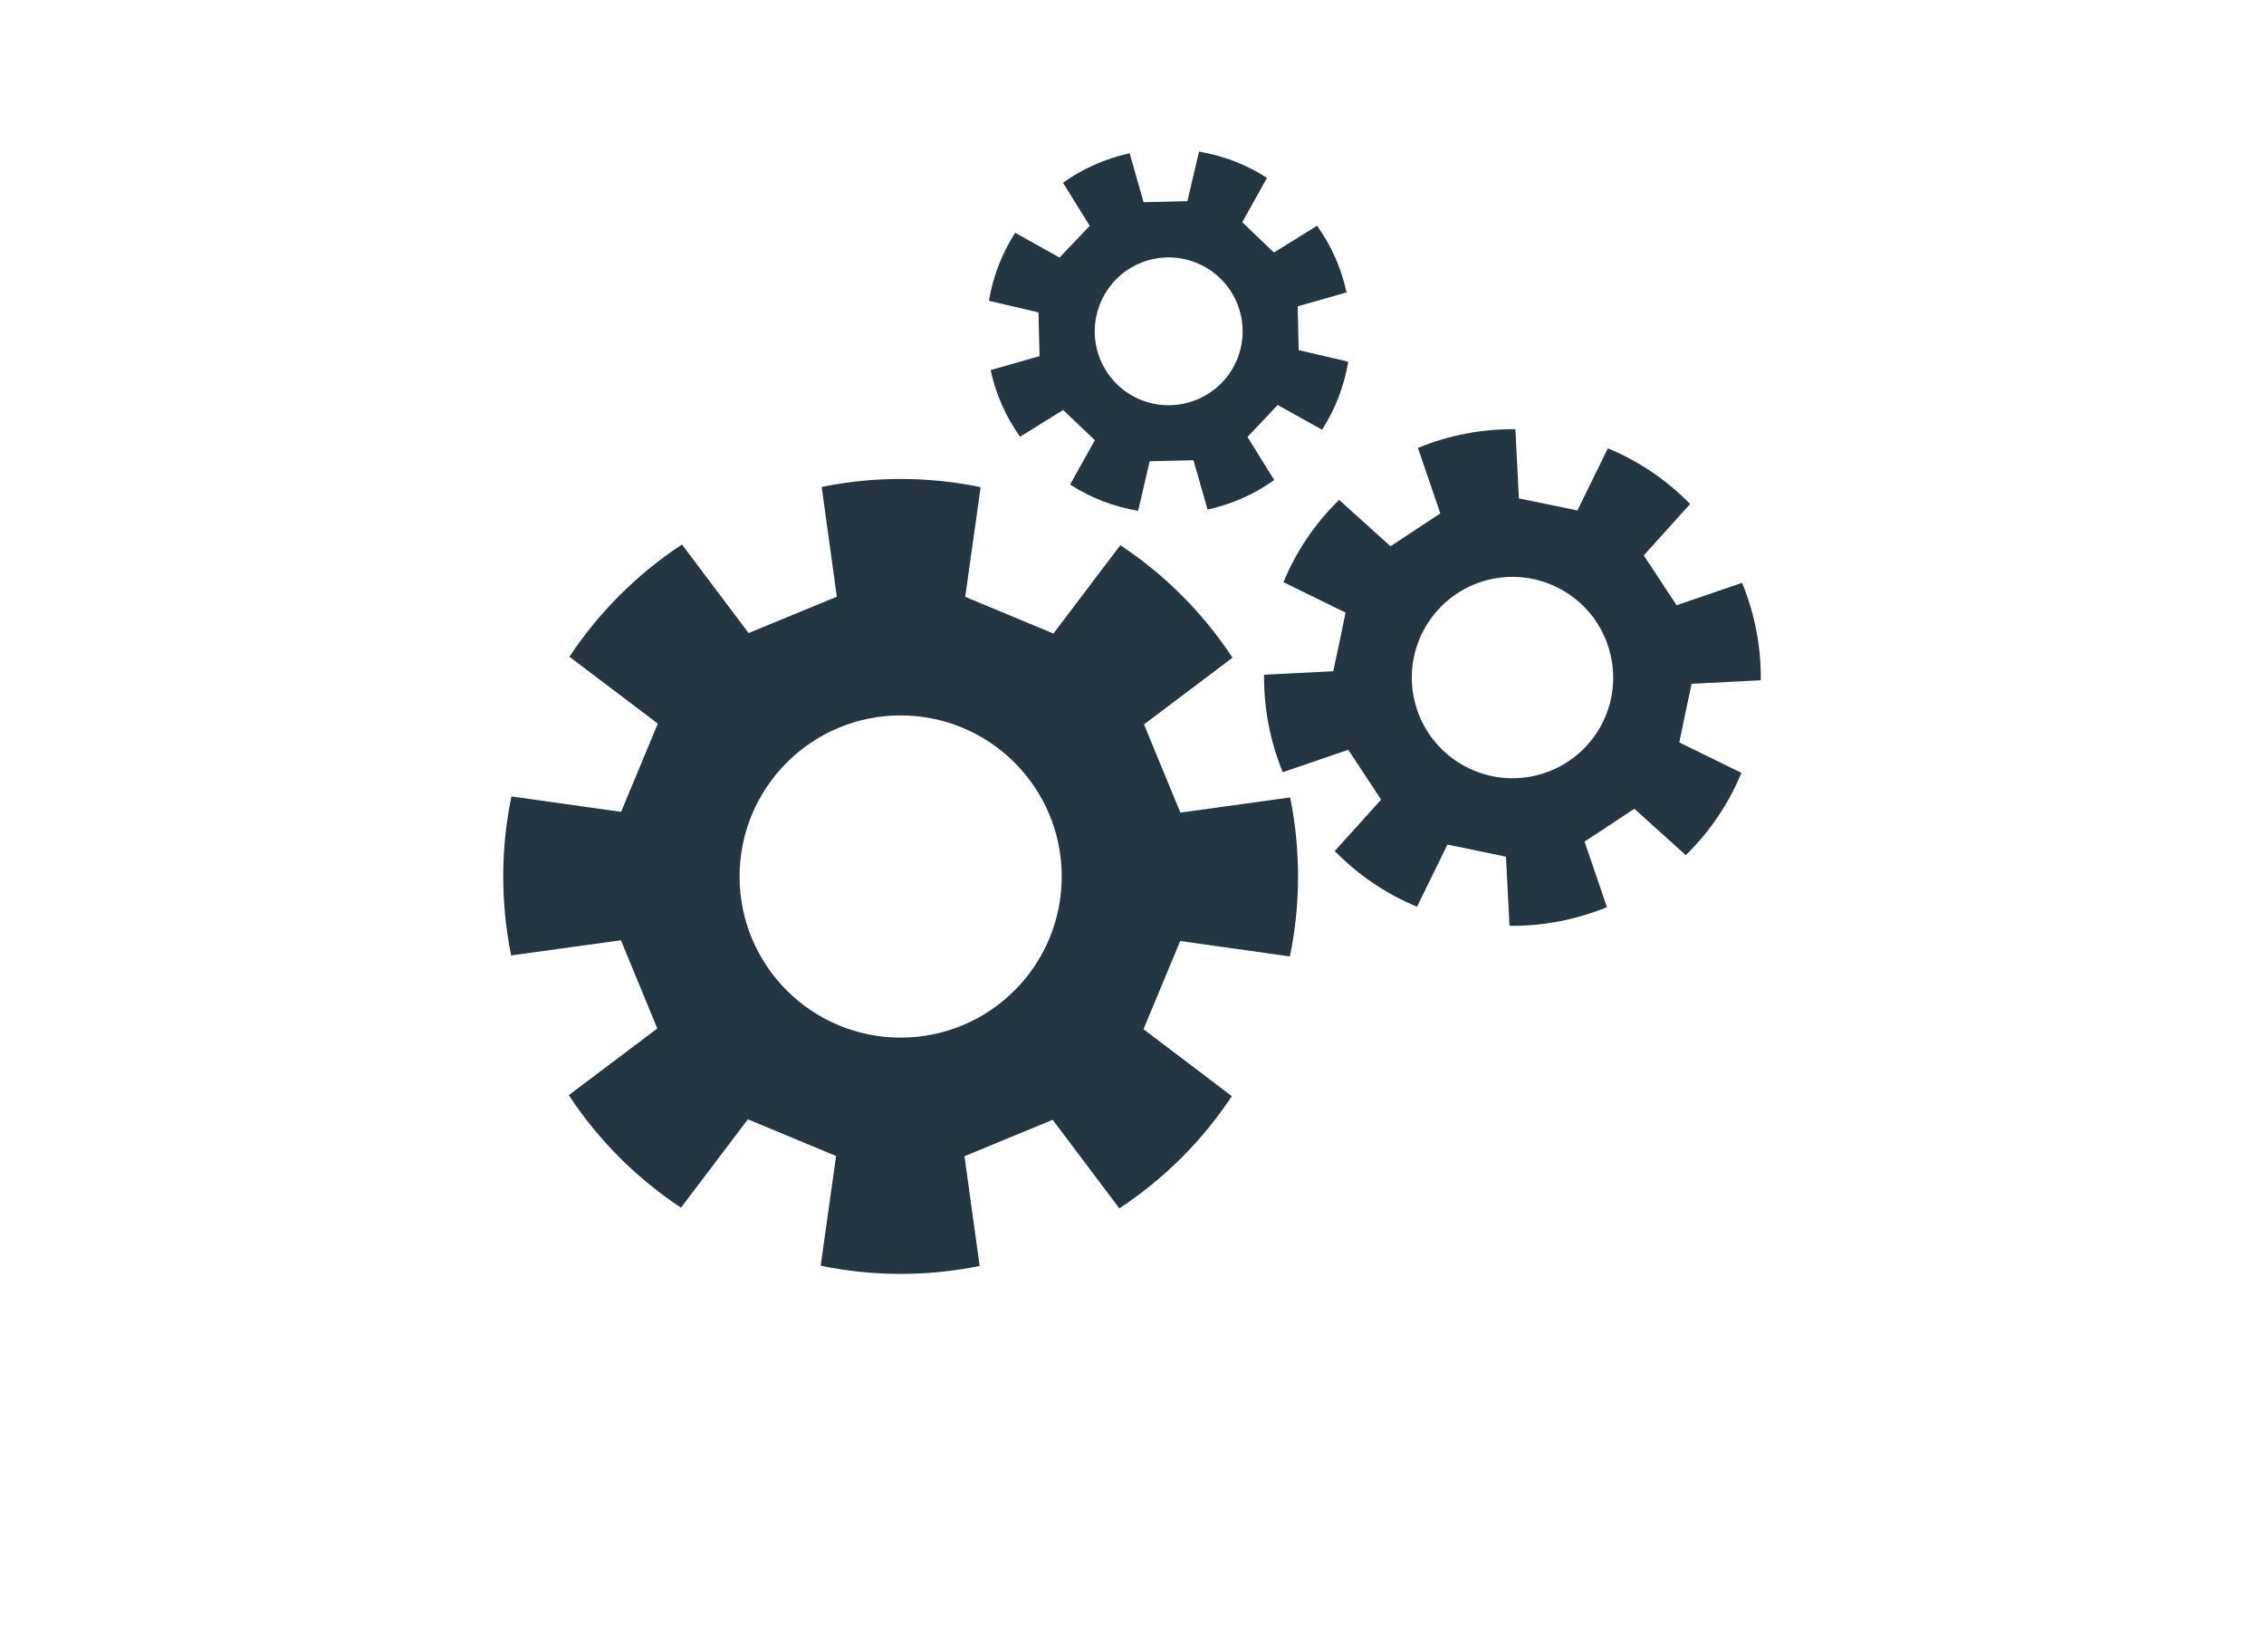
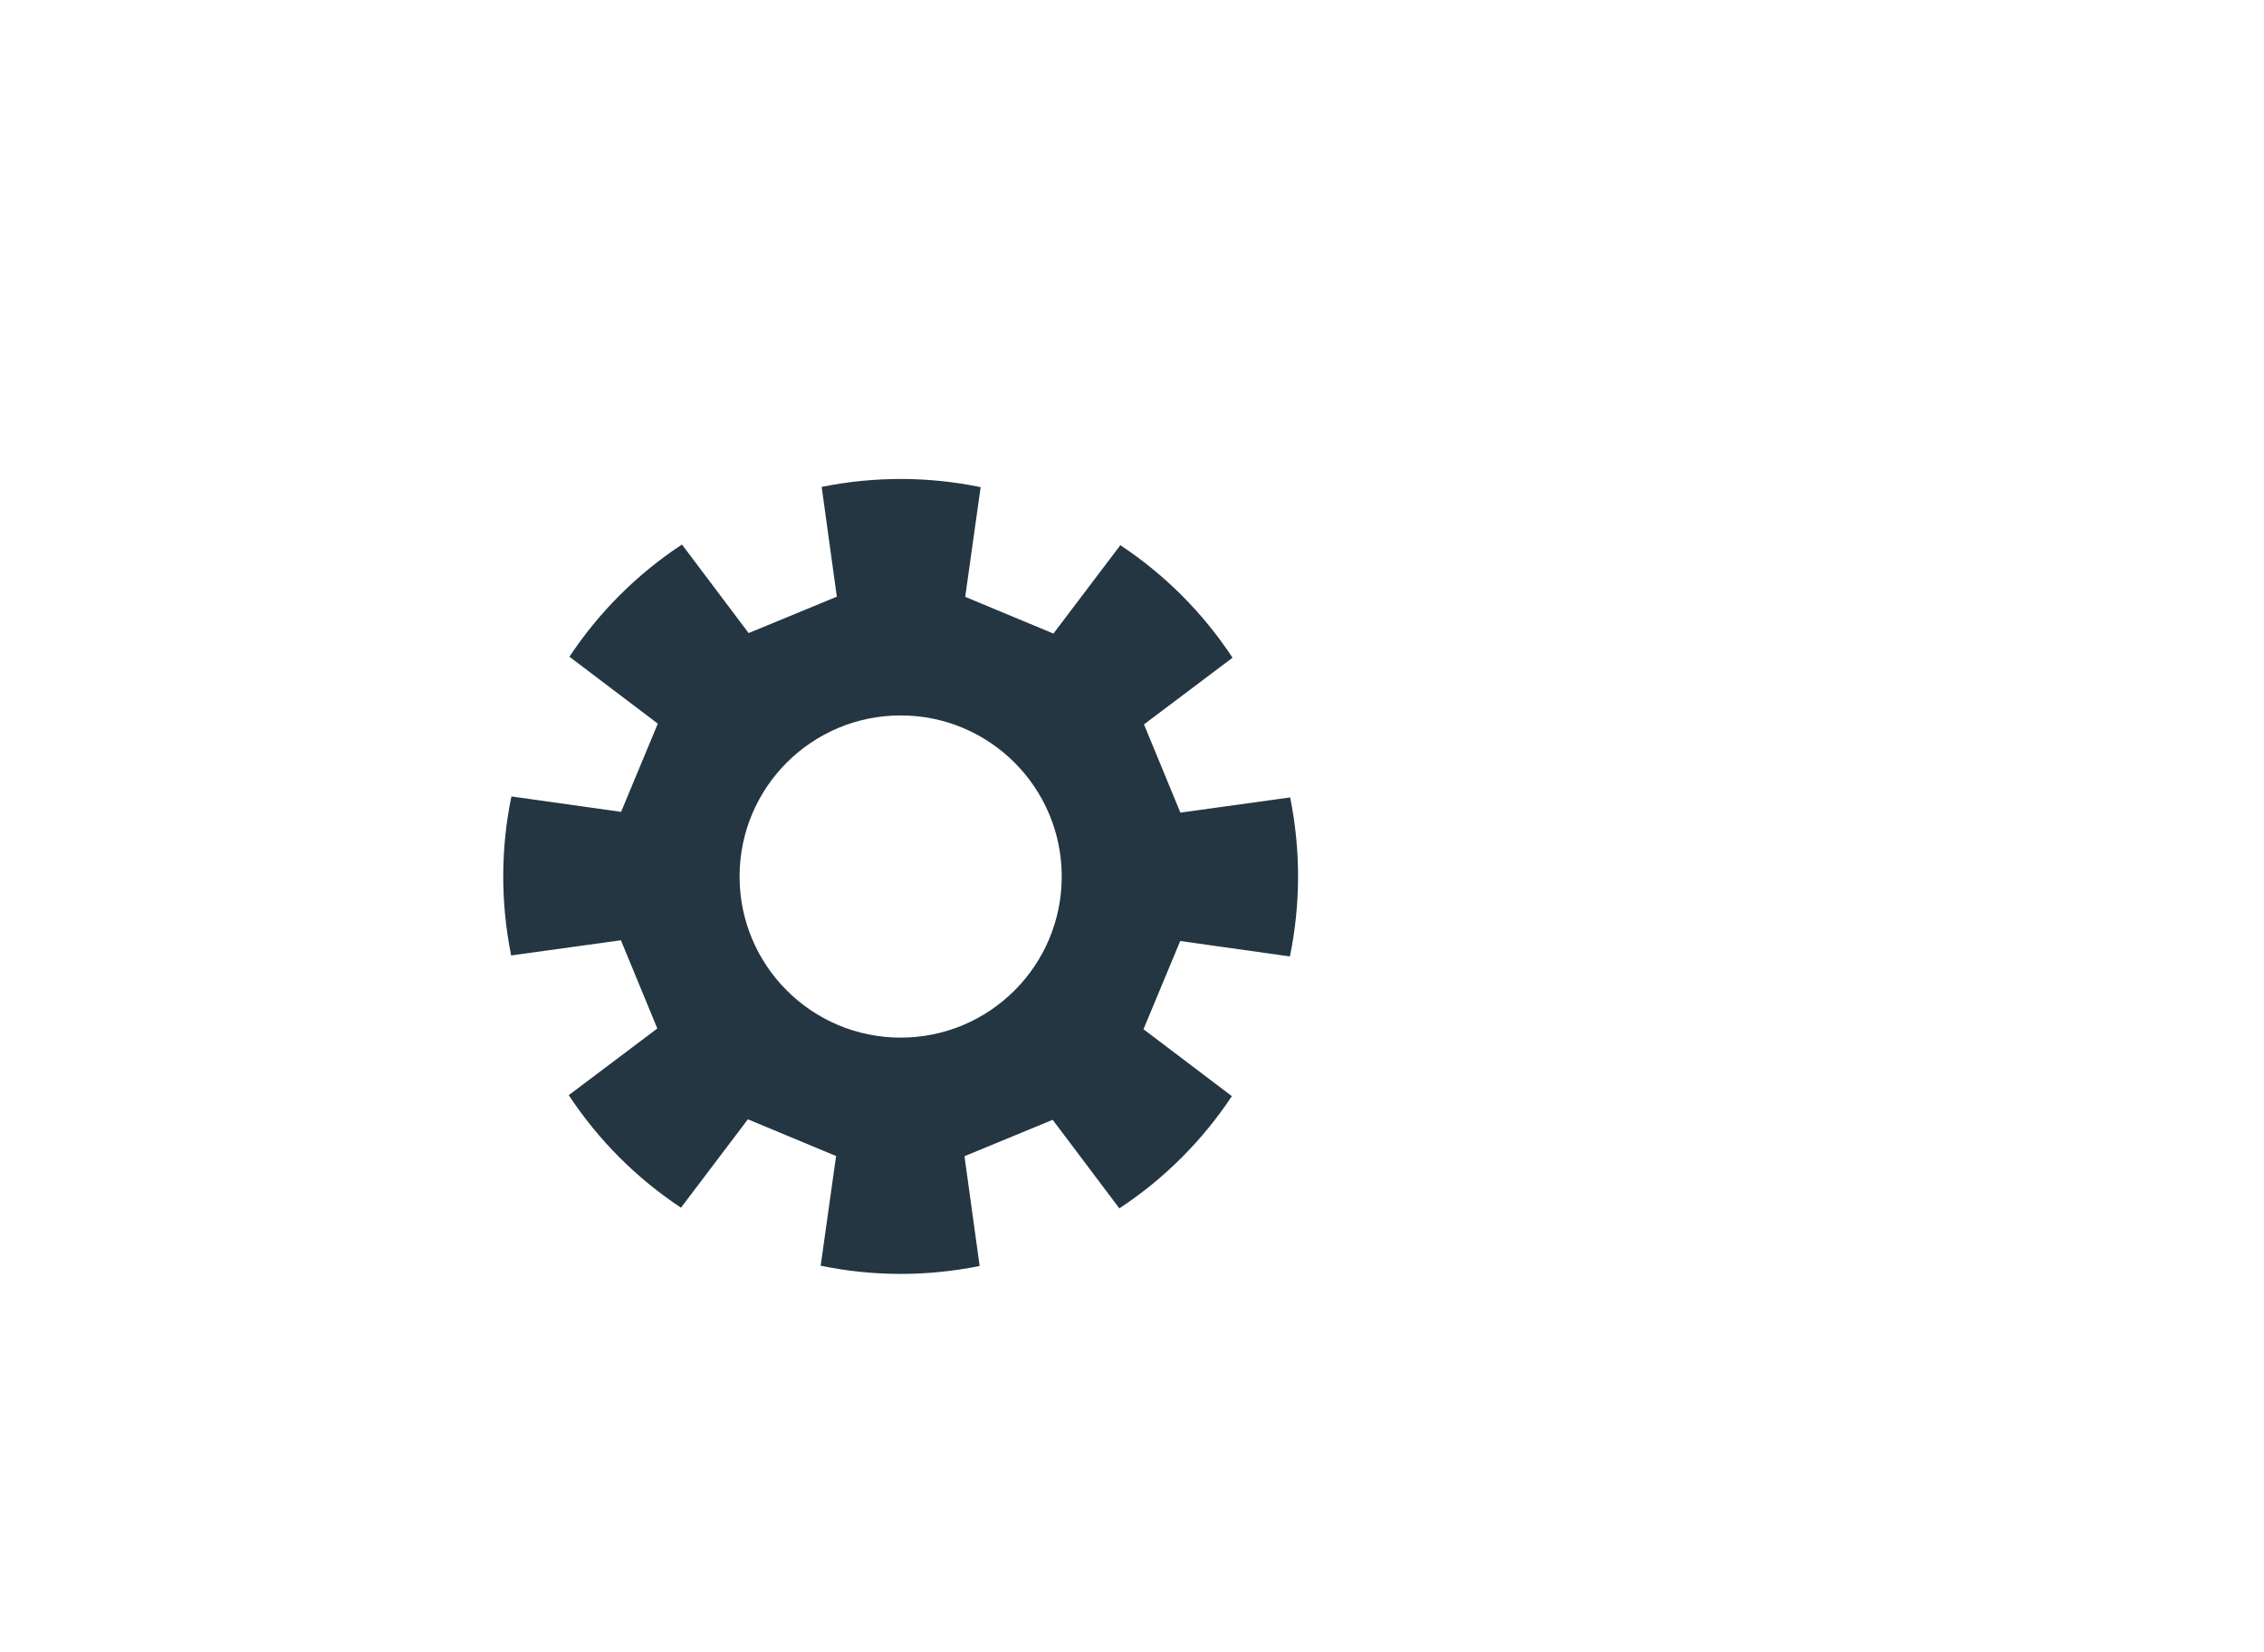
<svg xmlns="http://www.w3.org/2000/svg" version="1.1" id="Layer_1" x="0px" y="0px" viewBox="0 0 270 197" style="enable-background:new 0 0 270 197;" xml:space="preserve">
  <style type="text/css">
	.st0{fill:none;}
	.st1{fill:#233642;}
</style>
-   <rect x="60.01" y="10" class="st0" width="149.98" height="149.98" />
  <g>
    <path class="st1" d="M140.75,112.21l13.08,1.84c1.27-6.15,1.32-12.58,0.03-18.96l-13.09,1.81l-2.17-5.26l-2.17-5.26l10.56-7.95   c-3.57-5.43-8.16-9.96-13.38-13.42l-7.98,10.54l-5.26-2.19l-5.26-2.19l1.84-13.08c-6.15-1.27-12.58-1.32-18.96-0.03l1.81,13.09   l-5.26,2.17l-5.26,2.17l-7.95-10.56c-5.43,3.57-9.96,8.16-13.42,13.38l10.54,7.98l-2.19,5.26l-2.19,5.26l-13.08-1.84   c-1.27,6.15-1.32,12.58-0.03,18.96l13.09-1.81l2.17,5.26l2.17,5.26l-10.56,7.95c3.57,5.43,8.16,9.96,13.38,13.42l7.98-10.54   l5.26,2.19l5.26,2.19l-1.84,13.08c6.15,1.27,12.58,1.32,18.96,0.03l-1.81-13.09l5.26-2.17l5.26-2.17l7.95,10.56   c5.43-3.57,9.96-8.16,13.42-13.38l-10.54-7.98l2.19-5.26L140.75,112.21z M107.41,123.73c-10.62,0-19.21-8.61-19.21-19.21   c0-10.62,8.61-19.21,19.21-19.21c10.62,0,19.21,8.61,19.21,19.21C126.62,115.14,118.02,123.73,107.41,123.73z" />
-     <path class="st1" d="M201.74,81.54l8.25-0.42c0.04-3.91-0.69-7.87-2.23-11.62l-7.81,2.67l-1.96-2.97l-1.96-2.97l5.53-6.13   c-2.83-2.91-6.19-5.14-9.81-6.64l-3.63,7.41l-3.49-0.72l-3.49-0.72l-0.42-8.25c-3.91-0.04-7.87,0.69-11.62,2.23l2.67,7.81   l-2.97,1.96l-2.97,1.96l-6.13-5.53c-2.91,2.83-5.14,6.19-6.64,9.81l7.41,3.63l-0.72,3.49L159,80.04l-8.25,0.42   c-0.04,3.91,0.69,7.87,2.23,11.62l7.81-2.67l1.96,2.97l1.96,2.97l-5.53,6.13c2.83,2.91,6.19,5.14,9.81,6.64l3.63-7.41l3.49,0.72   l3.49,0.72l0.42,8.25c3.91,0.04,7.87-0.69,11.62-2.23l-2.67-7.81l2.97-1.96l2.97-1.96l6.13,5.53c2.91-2.83,5.14-6.19,6.64-9.81   l-7.41-3.63l0.72-3.49L201.74,81.54z M182.67,92.58c-6.51,1.26-12.81-2.98-14.08-9.49c-1.26-6.51,2.98-12.81,9.49-14.08   c6.51-1.26,12.81,2.98,14.08,9.49C193.44,85.02,189.18,91.32,182.67,92.58z" />
-     <path class="st1" d="M152.37,48.29l5.29,2.95c1.56-2.41,2.64-5.17,3.13-8.11l-5.91-1.38l-0.06-2.61l-0.06-2.61l5.83-1.66   c-0.63-2.91-1.84-5.61-3.52-7.95l-5.14,3.19l-1.89-1.8l-1.89-1.81l2.95-5.29c-2.41-1.56-5.17-2.64-8.11-3.13l-1.38,5.91l-2.61,0.06   l-2.62,0.06l-1.66-5.83c-2.91,0.63-5.61,1.84-7.95,3.51l3.19,5.14l-1.8,1.89l-1.8,1.89l-5.29-2.95c-1.56,2.41-2.64,5.17-3.13,8.11   l5.91,1.38l0.06,2.61l0.06,2.61l-5.83,1.66c0.63,2.91,1.84,5.61,3.51,7.95l5.14-3.19l1.89,1.8l1.89,1.8l-2.95,5.29   c2.41,1.56,5.17,2.64,8.11,3.13l1.38-5.91l2.61-0.06l2.61-0.06l1.68,5.88c2.91-0.63,5.61-1.84,7.95-3.52l-3.19-5.14l1.8-1.89   L152.37,48.29z M136.2,47.74c-4.54-1.75-6.81-6.85-5.05-11.4s6.85-6.81,11.4-5.05c4.54,1.75,6.81,6.85,5.05,11.4   C145.85,47.21,140.75,49.47,136.2,47.74z" />
  </g>
</svg>